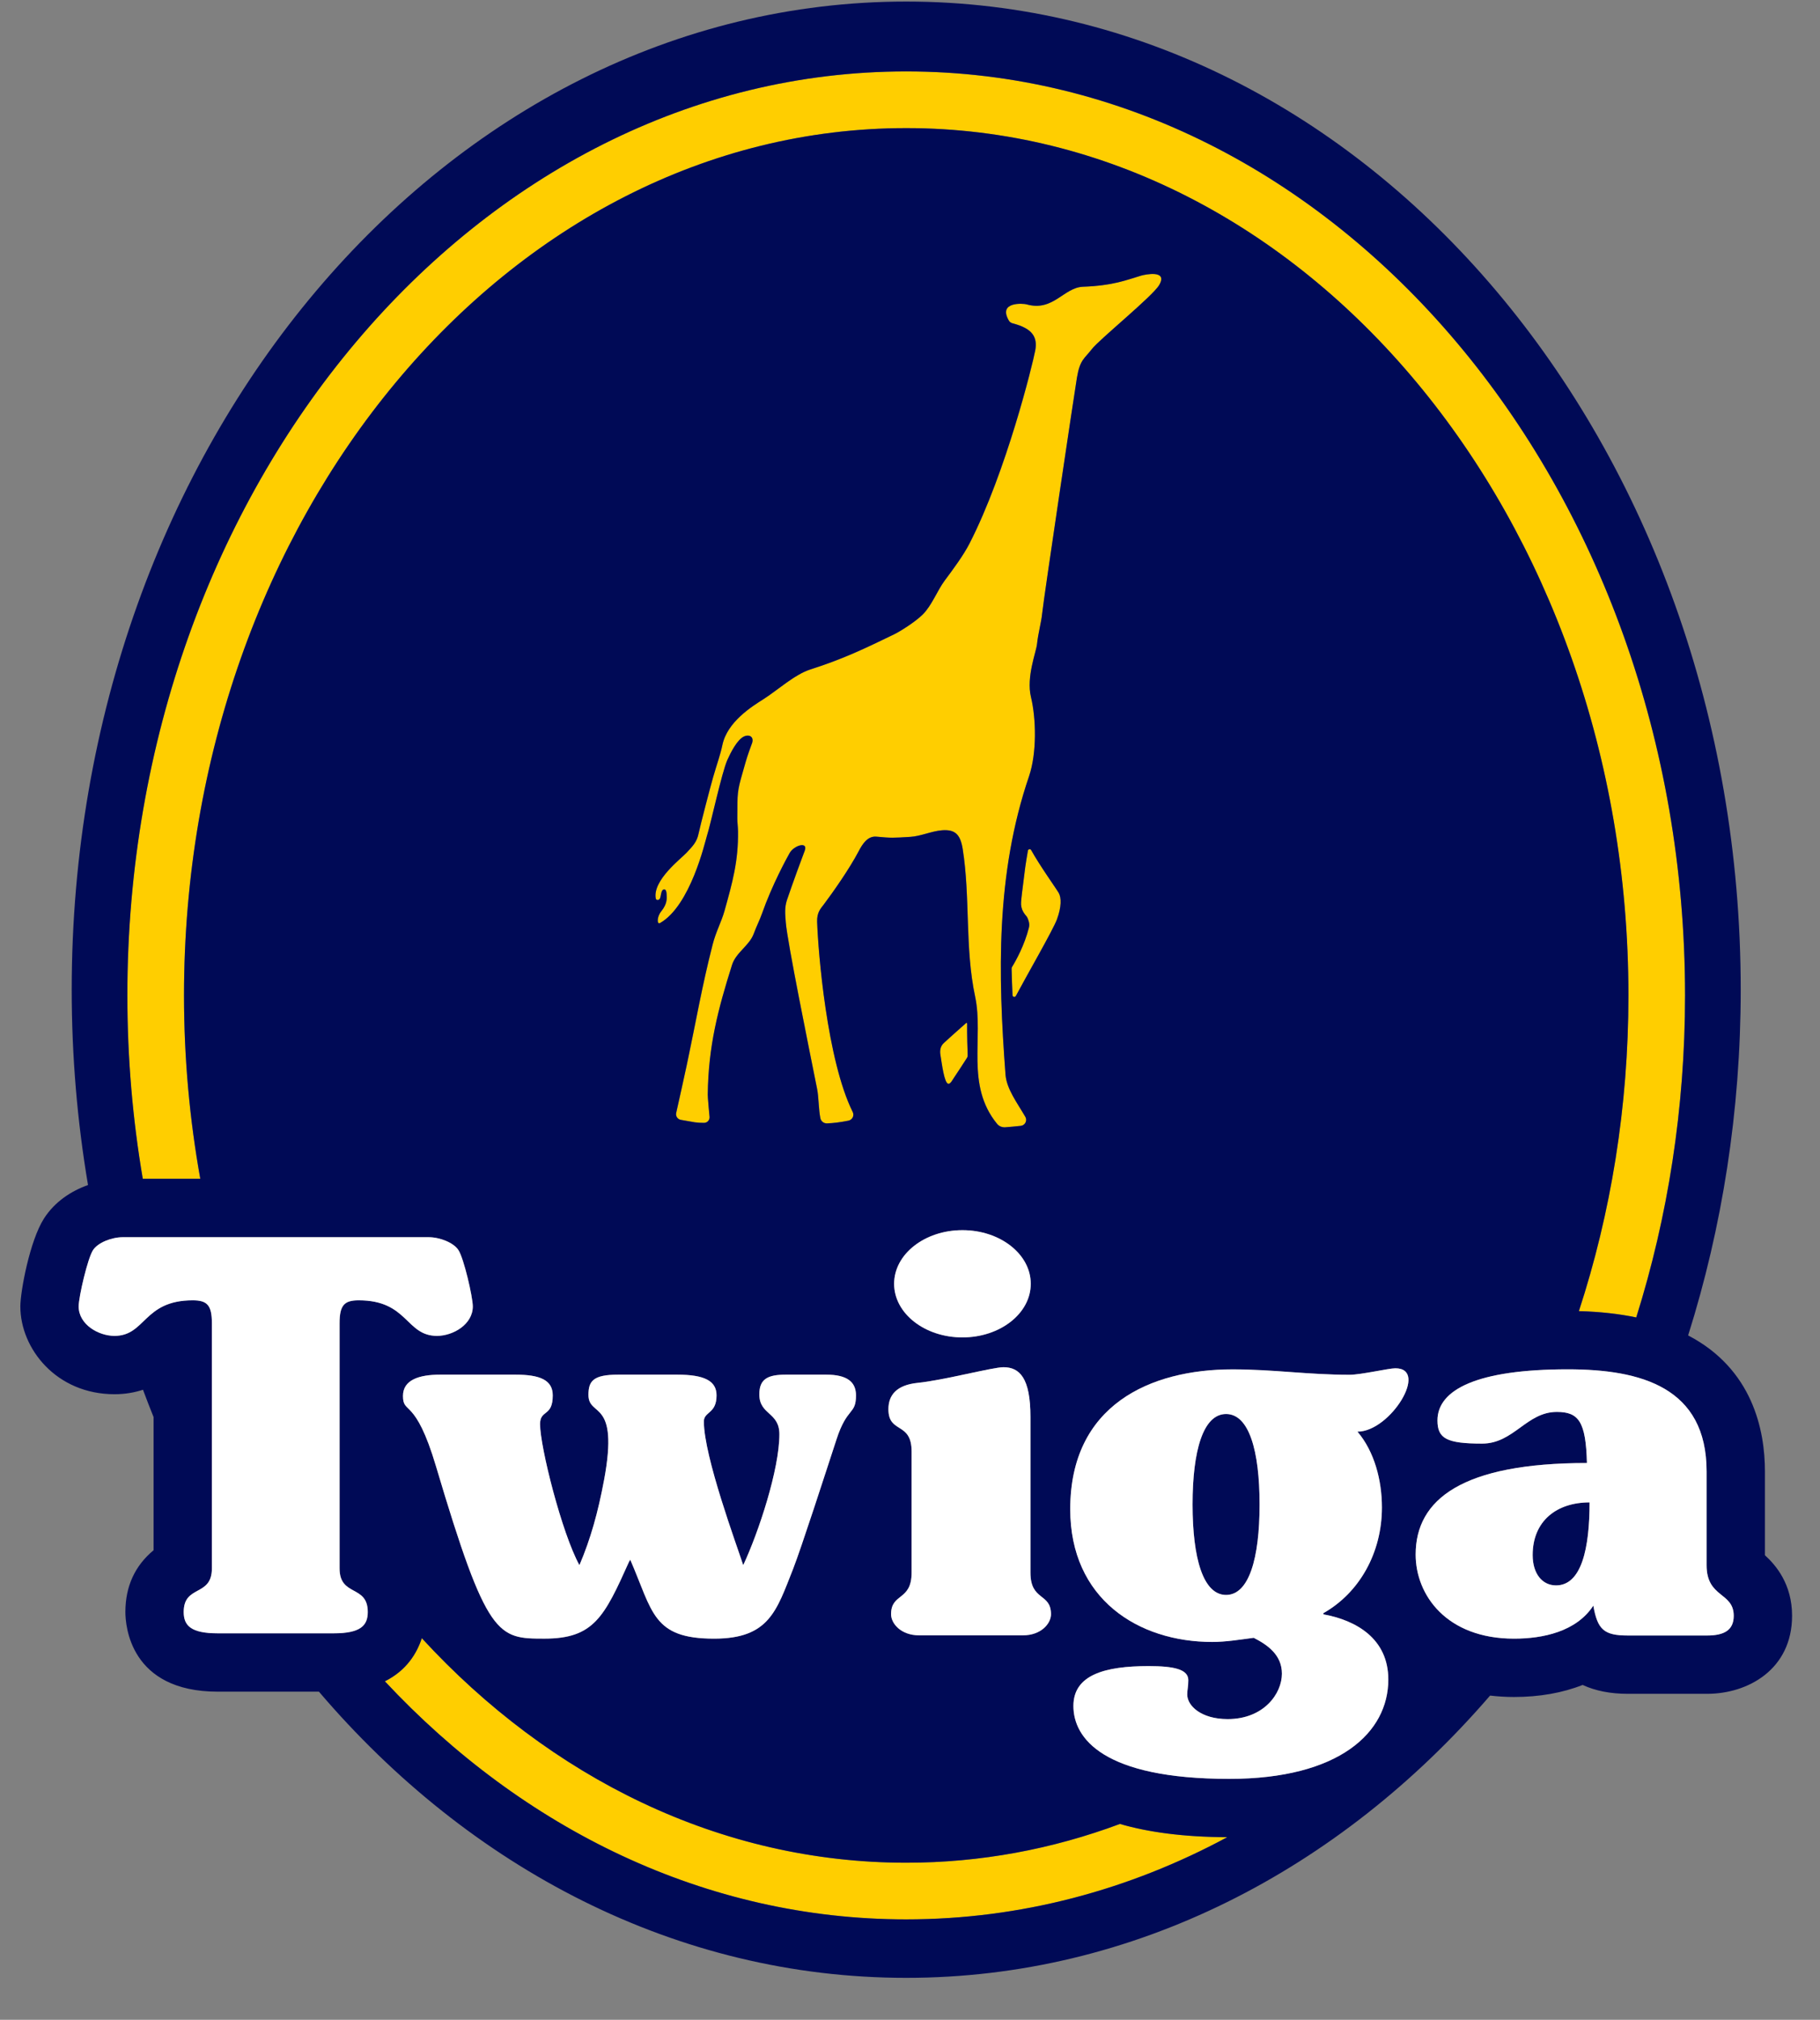
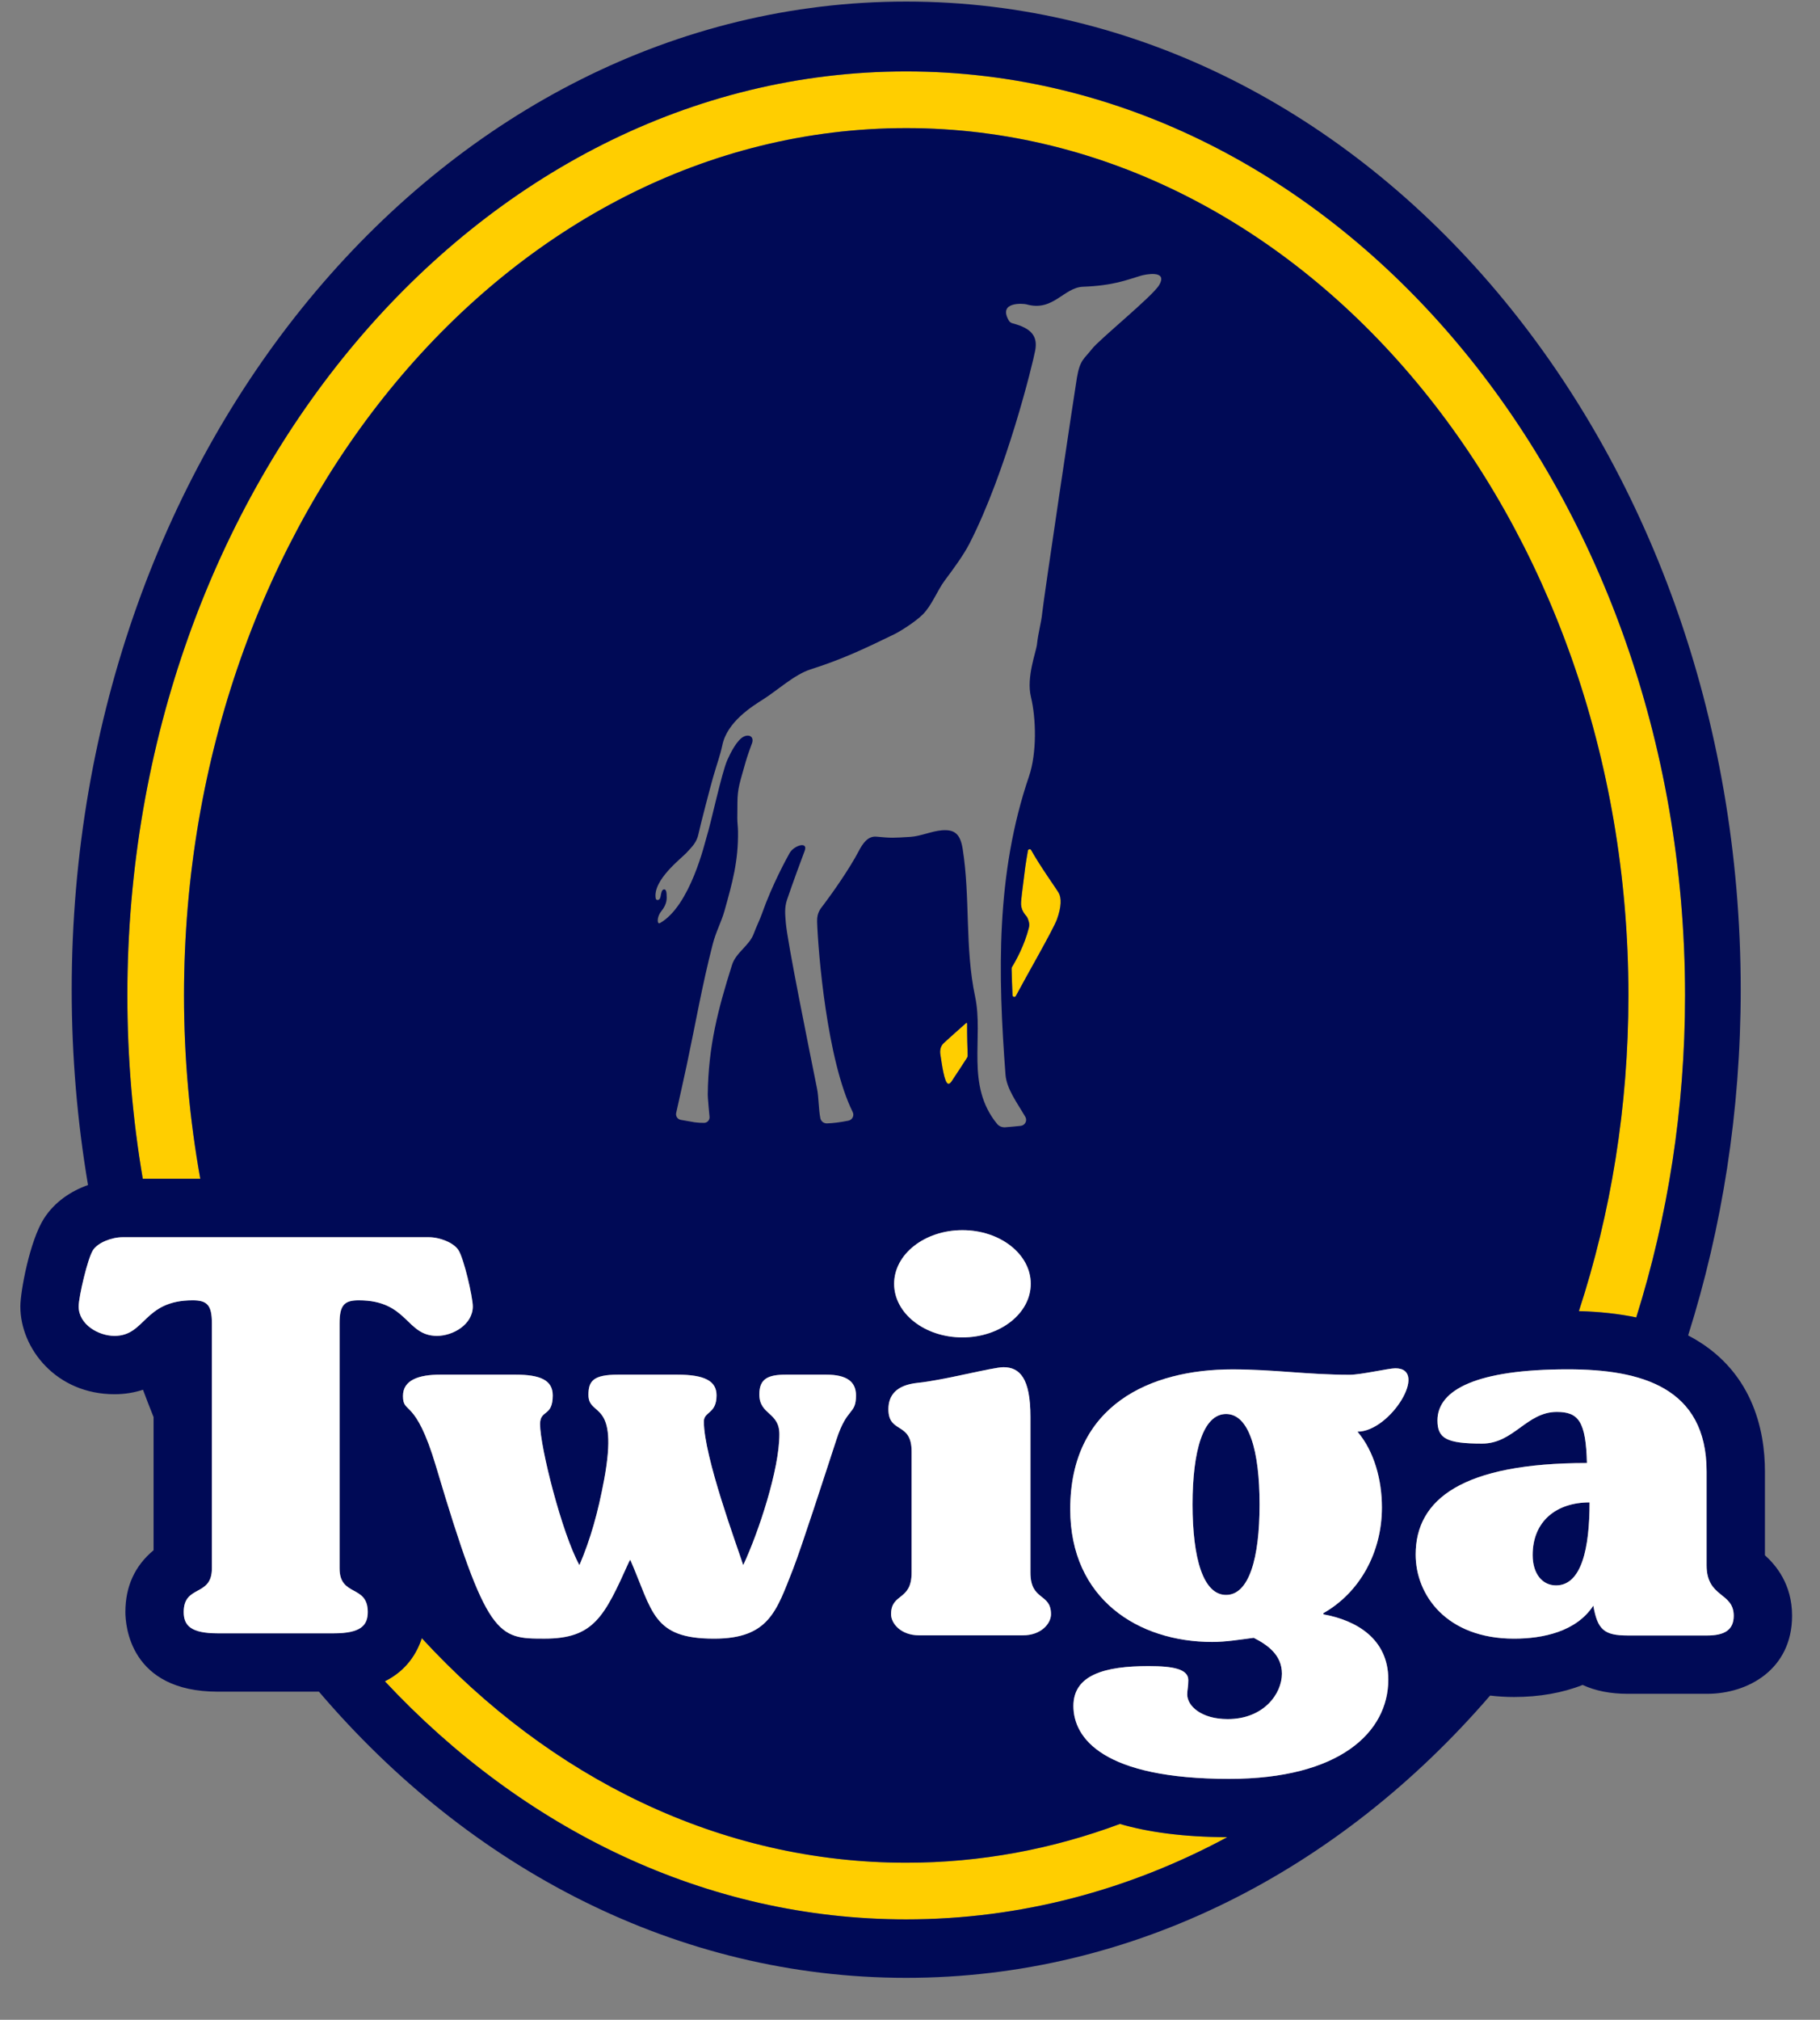
<svg xmlns="http://www.w3.org/2000/svg" width="55" height="61" viewBox="0.5 0 55 61" fill="none">
  <rect x="0.5" y="0" width="55" height="61" fill="#808080" stroke="none" />
  <g clip-path="url(#clip0)">
    <g clip-path="url(#clip1)">
      <path d="M29.697 30.895C29.572 31.009 29.252 31.287 29.019 31.503C28.923 31.592 28.898 31.722 28.919 31.85C28.963 32.124 29.037 32.717 29.159 32.73C29.224 32.737 29.282 32.618 29.333 32.542C29.468 32.345 29.534 32.235 29.669 32.03C29.698 31.986 29.716 31.96 29.733 31.928C29.745 31.906 29.745 31.846 29.741 31.794C29.738 31.749 29.724 31.245 29.727 30.909C29.727 30.894 29.709 30.884 29.697 30.895Z" fill="#FFCE00" />
      <path d="M31.087 29.199C31.075 29.217 31.07 29.238 31.07 29.259C31.077 29.528 31.087 29.793 31.099 30.057C31.102 30.111 31.174 30.127 31.199 30.08C31.51 29.494 32.33 28.072 32.441 27.765C32.579 27.386 32.579 27.115 32.495 26.967C32.421 26.838 31.936 26.164 31.662 25.673C31.638 25.63 31.573 25.642 31.564 25.69C31.535 25.855 31.508 26.02 31.484 26.184C31.45 26.449 31.413 26.746 31.382 26.997C31.368 27.137 31.369 27.102 31.358 27.241C31.349 27.347 31.372 27.453 31.426 27.544C31.517 27.694 31.532 27.641 31.586 27.816C31.606 27.882 31.61 27.952 31.594 28.019C31.464 28.537 31.2 29.017 31.087 29.199Z" fill="#FFCE00" />
-       <path d="M29.8 16.414C29.618 16.77 29.316 17.177 29.049 17.536C28.825 17.837 28.663 18.281 28.389 18.555C28.161 18.784 27.695 19.073 27.52 19.158C26.621 19.594 25.975 19.903 24.993 20.216C24.509 20.37 23.989 20.854 23.564 21.121C23.221 21.337 22.478 21.802 22.332 22.499C22.268 22.805 22.174 23.046 22.048 23.485C21.976 23.734 21.656 24.957 21.612 25.176C21.56 25.433 21.432 25.556 21.25 25.753C21.093 25.922 20.22 26.581 20.318 27.132C20.328 27.187 20.402 27.204 20.443 27.137C20.476 27.083 20.475 26.922 20.53 26.877C20.57 26.843 20.64 26.84 20.647 27.006C20.652 27.126 20.677 27.285 20.483 27.524C20.348 27.692 20.354 27.93 20.448 27.876C21.368 27.352 21.806 25.43 21.858 25.267C21.985 24.871 22.311 23.335 22.483 22.951C22.577 22.739 22.782 22.326 22.996 22.237C23.166 22.167 23.306 22.267 23.216 22.477C23.216 22.477 23.085 22.828 23.034 23.018C22.971 23.25 22.902 23.459 22.847 23.69C22.806 23.863 22.788 24.042 22.787 24.221L22.784 24.71C22.782 24.841 22.802 24.97 22.804 25.1C22.817 26.006 22.637 26.645 22.398 27.504C22.304 27.84 22.138 28.133 22.038 28.523C21.715 29.783 21.532 30.866 21.261 32.138C21.179 32.523 21.013 33.27 20.937 33.609C20.915 33.707 20.977 33.802 21.075 33.819L21.499 33.894C21.59 33.907 21.692 33.91 21.777 33.91C21.875 33.91 21.952 33.827 21.945 33.729C21.936 33.627 21.9 33.28 21.895 33.167C21.893 33.131 21.891 33.094 21.891 33.057C21.907 31.597 22.2 30.484 22.623 29.142C22.743 28.762 23.144 28.563 23.279 28.199C23.36 27.979 23.46 27.785 23.526 27.598C23.839 26.711 24.28 25.911 24.365 25.76C24.497 25.527 24.938 25.396 24.817 25.701C24.757 25.851 24.437 26.724 24.286 27.175C24.207 27.41 24.229 27.61 24.248 27.858C24.293 28.439 24.95 31.664 25.194 32.884C25.245 33.133 25.238 33.499 25.294 33.77C25.312 33.863 25.397 33.93 25.492 33.926C25.693 33.919 25.877 33.896 26.139 33.845C26.259 33.822 26.325 33.691 26.271 33.581C25.493 32.022 25.226 28.745 25.196 27.839C25.186 27.548 25.303 27.44 25.404 27.305C25.663 26.959 26.166 26.252 26.455 25.699C26.565 25.489 26.722 25.242 26.988 25.267C27.444 25.31 27.488 25.305 28.015 25.273C28.325 25.254 28.652 25.1 28.963 25.075C29.36 25.042 29.523 25.195 29.594 25.637C29.828 27.116 29.655 28.615 29.97 30.099C30.235 31.346 29.673 32.766 30.633 33.94C30.693 34.014 30.787 34.05 30.882 34.044C31.012 34.036 31.181 34.019 31.346 34L31.35 34C31.48 33.986 31.554 33.842 31.488 33.729C31.236 33.298 30.922 32.887 30.888 32.455C30.66 29.421 30.595 26.39 31.598 23.446C31.839 22.739 31.814 21.698 31.657 21.049C31.512 20.448 31.817 19.686 31.84 19.453C31.875 19.111 31.969 18.802 31.997 18.523C32.038 18.108 32.98 11.795 33.046 11.407C33.139 10.854 33.273 10.835 33.495 10.545C33.718 10.254 35.331 8.948 35.532 8.609C35.81 8.135 35.092 8.292 34.984 8.324C34.544 8.454 34.146 8.624 33.23 8.659C32.644 8.682 32.329 9.422 31.521 9.19C31.435 9.166 30.649 9.096 30.99 9.682C31.014 9.725 31.058 9.753 31.105 9.765C31.705 9.919 31.862 10.183 31.787 10.586C31.71 10.99 30.913 14.244 29.8 16.414Z" fill="#FFCE00" />
      <path d="M34.344 55.085C32.302 55.846 30.133 56.256 27.886 56.256C22.259 56.256 17.122 53.687 13.247 49.475C13.1 49.925 12.788 50.45 12.131 50.777C16.305 55.244 21.832 57.968 27.886 57.968C31.343 57.968 34.628 57.079 37.588 55.485C36.249 55.481 35.186 55.33 34.344 55.085Z" fill="#FFCE00" />
      <path d="M6.552 35.602C6.231 33.816 6.06 31.964 6.06 30.065C6.06 15.621 15.851 3.869 27.886 3.869C39.92 3.869 49.71 15.62 49.71 30.065C49.71 33.427 49.179 36.642 48.213 39.598C48.861 39.615 49.437 39.681 49.946 39.788C50.899 36.759 51.421 33.483 51.421 30.065C51.421 14.677 40.863 2.158 27.885 2.158C14.907 2.158 4.348 14.677 4.348 30.065C4.348 31.96 4.508 33.812 4.814 35.602H6.552Z" fill="#FFCE00" />
-       <path d="M37.552 42.703C36.861 42.703 36.539 43.803 36.539 45.435C36.539 47.067 36.861 48.167 37.552 48.167C38.243 48.167 38.565 47.067 38.565 45.435C38.565 43.803 38.243 42.703 37.552 42.703Z" fill="#000A56" />
+       <path d="M37.552 42.703C36.861 42.703 36.539 43.803 36.539 45.435C36.539 47.067 36.861 48.167 37.552 48.167C38.243 48.167 38.565 47.067 38.565 45.435C38.565 43.803 38.243 42.703 37.552 42.703" fill="#000A56" />
      <path d="M53.836 46.97V44.441C53.836 43.188 53.463 41.347 51.515 40.331C52.541 37.081 53.104 33.564 53.104 29.89C53.104 13.408 41.813 0.047 27.886 0.047C13.957 0.047 2.667 13.408 2.667 29.89C2.667 31.91 2.837 33.882 3.16 35.789C2.655 35.968 2.158 36.288 1.829 36.8C1.399 37.472 1.115 39.004 1.115 39.456C1.115 40.731 2.203 42.107 3.96 42.107C4.286 42.107 4.571 42.054 4.821 41.972C4.925 42.249 5.031 42.525 5.141 42.797V46.819C4.576 47.287 4.289 47.912 4.289 48.684C4.289 49.086 4.424 51.09 7.081 51.09H10.138C14.695 56.432 20.964 59.733 27.886 59.733C34.755 59.733 40.982 56.48 45.53 51.208C45.762 51.235 46.003 51.251 46.254 51.251C47.023 51.251 47.722 51.126 48.327 50.887C48.71 51.065 49.166 51.155 49.694 51.155H52.089C53.325 51.155 54.656 50.417 54.656 48.797C54.656 47.843 54.169 47.272 53.836 46.97ZM27.886 2.157C40.864 2.157 51.422 14.677 51.422 30.064C51.422 33.482 50.9 36.758 49.947 39.788C49.437 39.681 48.862 39.615 48.214 39.597C49.18 36.642 49.711 33.426 49.711 30.064C49.711 15.62 39.921 3.869 27.887 3.869C15.852 3.869 6.061 15.62 6.061 30.064C6.061 31.964 6.232 33.816 6.553 35.601H4.815C4.51 33.811 4.349 31.959 4.349 30.064C4.348 14.677 14.907 2.157 27.886 2.157ZM41.523 43.236C42.037 43.84 42.262 44.709 42.262 45.525C42.262 46.891 41.587 48.097 40.494 48.718V48.754C41.474 48.931 42.455 49.481 42.455 50.723C42.455 52.32 40.976 53.723 37.649 53.723C33.839 53.723 32.939 52.496 32.939 51.521C32.939 50.581 33.89 50.317 35.208 50.317C35.979 50.317 36.411 50.413 36.411 50.741C36.411 50.954 36.379 51.017 36.379 51.177C36.379 51.514 36.796 51.917 37.6 51.917C38.693 51.917 39.24 51.148 39.24 50.545C39.24 49.978 38.805 49.676 38.388 49.463C37.97 49.516 37.552 49.587 37.134 49.587C34.9 49.587 32.843 48.292 32.843 45.578C32.843 42.438 35.253 41.355 37.745 41.355C38.999 41.355 40.017 41.519 41.287 41.519C41.627 41.519 42.463 41.323 42.668 41.323C43.694 41.323 42.519 43.236 41.523 43.236ZM19.508 47.169C18.76 48.834 18.442 49.489 16.953 49.489C15.539 49.489 15.218 49.473 13.674 44.28C13.047 42.175 12.677 42.737 12.677 42.159C12.677 41.677 13.159 41.516 13.803 41.516H16.076C16.815 41.516 17.204 41.677 17.204 42.143C17.204 42.802 16.82 42.561 16.82 43.011C16.82 43.702 17.479 46.306 18.01 47.27C18.347 46.483 18.573 45.673 18.755 44.693C19.215 42.225 18.282 42.818 18.282 42.127C18.282 41.709 18.427 41.516 19.182 41.516H20.961C21.797 41.516 22.153 41.709 22.153 42.143C22.153 42.706 21.77 42.625 21.77 42.931C21.77 43.992 22.767 46.676 22.96 47.27C23.426 46.274 24.053 44.377 24.053 43.317C24.053 42.641 23.446 42.738 23.446 42.111C23.446 41.645 23.703 41.516 24.25 41.516H25.465C26.108 41.516 26.368 41.741 26.368 42.143C26.368 42.737 26.099 42.48 25.777 43.477C25.439 44.506 24.722 46.727 24.466 47.387C23.967 48.64 23.748 49.489 22.08 49.489C20.214 49.489 20.231 48.679 19.54 47.094C19.552 47.119 19.518 47.144 19.508 47.169ZM31.103 9.766C31.056 9.754 31.012 9.726 30.988 9.684C30.646 9.098 31.432 9.167 31.518 9.191C32.326 9.423 32.642 8.683 33.228 8.66C34.144 8.626 34.543 8.456 34.982 8.325C35.09 8.293 35.808 8.137 35.529 8.61C35.33 8.949 33.715 10.255 33.493 10.546C33.271 10.836 33.137 10.855 33.044 11.408C32.978 11.796 32.035 18.109 31.994 18.524C31.967 18.803 31.874 19.112 31.838 19.454C31.814 19.687 31.509 20.449 31.655 21.05C31.812 21.699 31.837 22.74 31.596 23.447C30.592 26.391 30.657 29.422 30.886 32.456C30.92 32.888 31.234 33.299 31.485 33.73C31.551 33.843 31.478 33.987 31.348 34.001L31.344 34.002C31.178 34.019 31.01 34.036 30.879 34.045C30.785 34.052 30.69 34.015 30.63 33.941C29.671 32.767 30.232 31.347 29.968 30.1C29.653 28.616 29.826 27.117 29.592 25.639C29.52 25.195 29.358 25.043 28.961 25.076C28.649 25.102 28.323 25.255 28.013 25.274C27.486 25.307 27.442 25.311 26.985 25.268C26.719 25.243 26.563 25.491 26.453 25.7C26.163 26.253 25.661 26.96 25.402 27.306C25.301 27.442 25.184 27.549 25.193 27.84C25.223 28.746 25.491 32.023 26.268 33.583C26.324 33.692 26.257 33.823 26.136 33.846C25.875 33.897 25.69 33.92 25.49 33.928C25.395 33.931 25.31 33.864 25.291 33.772C25.236 33.5 25.242 33.134 25.192 32.885C24.948 31.665 24.291 28.44 24.246 27.859C24.227 27.612 24.204 27.411 24.283 27.176C24.435 26.726 24.755 25.852 24.815 25.702C24.936 25.398 24.495 25.529 24.363 25.762C24.278 25.912 23.837 26.712 23.524 27.599C23.458 27.787 23.358 27.98 23.277 28.201C23.142 28.564 22.741 28.763 22.621 29.143C22.197 30.485 21.905 31.599 21.888 33.058C21.888 33.095 21.891 33.132 21.893 33.169C21.898 33.281 21.934 33.628 21.942 33.73C21.95 33.828 21.873 33.912 21.775 33.912C21.69 33.912 21.588 33.908 21.497 33.895L21.073 33.821C20.975 33.803 20.912 33.708 20.934 33.611C21.011 33.271 21.177 32.524 21.259 32.139C21.529 30.867 21.712 29.785 22.036 28.524C22.135 28.135 22.302 27.841 22.395 27.505C22.635 26.646 22.815 26.007 22.802 25.101C22.8 24.971 22.781 24.842 22.781 24.712L22.785 24.222C22.786 24.043 22.804 23.864 22.845 23.691C22.9 23.46 22.969 23.251 23.031 23.019C23.083 22.828 23.214 22.478 23.214 22.478C23.304 22.268 23.163 22.169 22.994 22.238C22.779 22.326 22.575 22.74 22.48 22.952C22.309 23.337 21.983 24.872 21.856 25.268C21.804 25.431 21.366 27.353 20.446 27.877C20.351 27.931 20.345 27.693 20.481 27.525C20.674 27.285 20.649 27.127 20.644 27.007C20.638 26.841 20.568 26.844 20.528 26.878C20.473 26.923 20.474 27.084 20.441 27.138C20.4 27.205 20.326 27.188 20.316 27.133C20.218 26.582 21.091 25.924 21.247 25.754C21.43 25.557 21.557 25.434 21.61 25.177C21.654 24.959 21.974 23.735 22.046 23.486C22.173 23.046 22.266 22.806 22.33 22.5C22.476 21.803 23.219 21.338 23.562 21.122C23.987 20.854 24.507 20.372 24.99 20.218C25.973 19.904 26.618 19.595 27.517 19.159C27.693 19.074 28.158 18.785 28.387 18.556C28.661 18.282 28.823 17.838 29.046 17.537C29.313 17.179 29.615 16.771 29.798 16.415C30.91 14.245 31.708 10.991 31.783 10.588C31.86 10.184 31.704 9.92 31.103 9.766ZM27.347 42.561C27.347 42.136 27.591 41.83 28.228 41.766C29.028 41.684 30.497 41.292 30.824 41.292C31.314 41.292 31.64 41.619 31.64 42.794V47.496C31.64 48.361 32.26 48.1 32.26 48.753C32.26 49.031 31.966 49.39 31.411 49.39H28.277C27.722 49.39 27.428 49.031 27.428 48.753C27.428 48.1 28.048 48.361 28.048 47.496V43.838C28.049 42.924 27.347 43.312 27.347 42.561ZM29.741 31.796C29.744 31.848 29.744 31.908 29.732 31.93C29.715 31.962 29.696 31.988 29.668 32.032C29.533 32.236 29.467 32.347 29.332 32.544C29.281 32.619 29.223 32.739 29.158 32.732C29.036 32.719 28.962 32.126 28.918 31.852C28.897 31.723 28.922 31.593 29.018 31.505C29.251 31.288 29.571 31.01 29.696 30.897C29.708 30.886 29.726 30.895 29.726 30.912C29.723 31.247 29.737 31.751 29.741 31.796ZM29.585 37.152C30.726 37.152 31.65 37.877 31.65 38.772C31.65 39.667 30.725 40.392 29.585 40.392C28.445 40.392 27.52 39.667 27.52 38.772C27.52 37.877 28.445 37.152 29.585 37.152ZM31.585 27.817C31.531 27.642 31.516 27.694 31.425 27.544C31.371 27.453 31.348 27.347 31.357 27.242C31.368 27.102 31.367 27.137 31.381 26.997C31.413 26.746 31.45 26.449 31.483 26.185C31.507 26.02 31.534 25.856 31.563 25.691C31.572 25.642 31.637 25.63 31.661 25.674C31.935 26.165 32.42 26.837 32.494 26.967C32.579 27.116 32.579 27.386 32.441 27.765C32.329 28.073 31.509 29.494 31.198 30.08C31.173 30.128 31.101 30.111 31.098 30.057C31.086 29.794 31.076 29.528 31.07 29.26C31.069 29.238 31.074 29.218 31.086 29.199C31.199 29.018 31.463 28.538 31.592 28.019C31.61 27.952 31.606 27.882 31.585 27.817ZM7.081 49.328C6.262 49.328 6.053 49.087 6.053 48.685C6.053 47.849 6.904 48.235 6.904 47.367V39.962C6.904 39.416 6.76 39.271 6.326 39.271C4.831 39.271 4.909 40.345 3.96 40.345C3.478 40.345 2.878 40.002 2.878 39.456C2.878 39.167 3.152 37.995 3.313 37.754C3.457 37.529 3.874 37.365 4.212 37.365H13.456C13.794 37.365 14.21 37.529 14.355 37.754C14.516 37.995 14.79 39.167 14.79 39.456C14.79 40.002 14.19 40.345 13.708 40.345C12.759 40.345 12.838 39.271 11.342 39.271C10.908 39.271 10.764 39.416 10.764 39.962V47.367C10.764 48.236 11.616 47.85 11.616 48.685C11.616 49.087 11.406 49.328 10.587 49.328H7.081ZM12.131 50.777C12.789 50.45 13.101 49.925 13.247 49.475C17.122 53.687 22.258 56.256 27.886 56.256C30.133 56.256 32.302 55.846 34.344 55.085C35.186 55.33 36.25 55.48 37.588 55.485C34.628 57.078 31.343 57.967 27.886 57.967C21.833 57.968 16.306 55.244 12.131 50.777ZM52.088 49.393H49.694C48.97 49.393 48.777 49.215 48.649 48.492C48.135 49.279 47.122 49.489 46.254 49.489C44.212 49.489 43.28 48.171 43.28 46.949C43.28 45.277 44.695 44.184 48.456 44.184C48.424 42.931 48.206 42.641 47.546 42.641C46.63 42.641 46.245 43.598 45.289 43.598C44.214 43.598 43.939 43.445 43.939 42.898C43.939 41.966 45.145 41.355 47.877 41.355C50.095 41.355 52.073 41.902 52.073 44.441V47.27C52.073 48.267 52.892 48.075 52.892 48.799C52.892 49.232 52.603 49.393 52.088 49.393Z" fill="#000A56" />
      <path d="M47.523 47.88C48.295 47.88 48.536 46.755 48.536 45.373C47.539 45.373 46.816 45.936 46.816 46.964C46.816 47.527 47.106 47.88 47.523 47.88Z" fill="#000A56" />
      <path d="M27.428 48.752C27.428 49.029 27.723 49.388 28.277 49.388H31.412C31.966 49.388 32.261 49.029 32.261 48.752C32.261 48.099 31.64 48.36 31.64 47.495V42.793C31.64 41.618 31.314 41.291 30.824 41.291C30.497 41.291 29.028 41.683 28.228 41.764C27.592 41.83 27.348 42.135 27.348 42.559C27.348 43.31 28.049 42.923 28.049 43.837V47.494C28.049 48.36 27.428 48.099 27.428 48.752Z" fill="white" />
      <path d="M29.584 40.391C30.725 40.391 31.649 39.666 31.649 38.772C31.649 37.877 30.725 37.152 29.584 37.152C28.444 37.152 27.52 37.877 27.52 38.772C27.52 39.666 28.444 40.391 29.584 40.391Z" fill="white" />
      <path d="M22.08 49.489C23.748 49.489 23.968 48.64 24.466 47.386C24.723 46.727 25.44 44.506 25.777 43.477C26.099 42.48 26.368 42.738 26.368 42.142C26.368 41.741 26.108 41.516 25.465 41.516H24.25C23.703 41.516 23.447 41.644 23.447 42.111C23.447 42.738 24.053 42.641 24.053 43.316C24.053 44.377 23.426 46.274 22.96 47.27C22.768 46.675 21.771 43.991 21.771 42.93C21.771 42.625 22.154 42.705 22.154 42.142C22.154 41.708 21.798 41.516 20.962 41.516H19.183C18.427 41.516 18.283 41.708 18.283 42.127C18.283 42.818 19.216 42.224 18.756 44.693C18.573 45.673 18.347 46.482 18.01 47.27C17.48 46.306 16.821 43.701 16.821 43.01C16.821 42.56 17.204 42.801 17.204 42.142C17.204 41.676 16.816 41.516 16.076 41.516H13.803C13.16 41.516 12.678 41.676 12.678 42.158C12.678 42.737 13.048 42.174 13.675 44.28C15.218 49.472 15.539 49.488 16.954 49.488C18.442 49.488 18.761 48.833 19.508 47.169C19.519 47.143 19.553 47.119 19.542 47.093C20.231 48.678 20.215 49.489 22.08 49.489Z" fill="white" />
      <path d="M42.667 41.324C42.463 41.324 41.627 41.52 41.287 41.52C40.016 41.52 38.998 41.357 37.744 41.357C35.253 41.357 32.842 42.438 32.842 45.579C32.842 48.293 34.899 49.589 37.133 49.589C37.551 49.589 37.969 49.518 38.387 49.464C38.805 49.677 39.239 49.979 39.239 50.547C39.239 51.15 38.693 51.919 37.599 51.919C36.796 51.919 36.378 51.515 36.378 51.178C36.378 51.019 36.41 50.956 36.41 50.743C36.41 50.415 35.979 50.318 35.207 50.318C33.889 50.318 32.938 50.582 32.938 51.522C32.938 52.498 33.839 53.724 37.648 53.724C40.975 53.724 42.454 52.321 42.454 50.724C42.454 49.483 41.474 48.933 40.493 48.755V48.719C41.586 48.099 42.261 46.892 42.261 45.526C42.261 44.711 42.036 43.841 41.522 43.238C42.518 43.237 43.693 41.324 42.667 41.324ZM37.552 48.169C36.861 48.169 36.539 47.069 36.539 45.437C36.539 43.804 36.861 42.705 37.552 42.705C38.243 42.705 38.564 43.805 38.564 45.437C38.564 47.069 38.243 48.169 37.552 48.169Z" fill="white" />
      <path d="M52.073 47.271V44.441C52.073 41.902 50.096 41.355 47.878 41.355C45.145 41.355 43.94 41.966 43.94 42.898C43.94 43.445 44.215 43.598 45.29 43.598C46.246 43.598 46.631 42.642 47.547 42.642C48.206 42.642 48.425 42.931 48.457 44.185C44.696 44.185 43.281 45.278 43.281 46.949C43.281 48.171 44.213 49.489 46.255 49.489C47.123 49.489 48.135 49.28 48.65 48.492C48.778 49.216 48.971 49.394 49.694 49.394H52.089C52.604 49.394 52.893 49.233 52.893 48.799C52.893 48.076 52.073 48.267 52.073 47.271ZM48.537 45.374C48.537 46.756 48.296 47.881 47.524 47.881C47.107 47.881 46.817 47.528 46.817 46.965C46.817 45.936 47.54 45.374 48.537 45.374Z" fill="white" />
      <path d="M11.613 48.685C11.613 47.849 10.761 48.235 10.761 47.367V39.962C10.761 39.416 10.906 39.271 11.339 39.271C12.834 39.271 12.757 40.345 13.705 40.345C14.187 40.345 14.787 40.002 14.787 39.456C14.787 39.167 14.514 37.995 14.353 37.754C14.208 37.529 13.791 37.365 13.454 37.365H4.21C3.873 37.365 3.456 37.529 3.311 37.754C3.15 37.995 2.877 39.167 2.877 39.456C2.877 40.002 3.477 40.345 3.959 40.345C4.907 40.345 4.829 39.271 6.324 39.271C6.759 39.271 6.903 39.416 6.903 39.962V47.367C6.903 48.236 6.051 47.85 6.051 48.685C6.051 49.087 6.26 49.328 7.08 49.328H10.584C11.404 49.328 11.613 49.087 11.613 48.685Z" fill="white" />
    </g>
  </g>
  <defs>
    <clipPath id="clip0">
      <rect width="54" height="60" fill="white" transform="translate(0.732 0.021)" />
    </clipPath>
    <clipPath id="clip1">
      <rect width="53.77" height="59.781" fill="white" transform="translate(1)" />
    </clipPath>
  </defs>
</svg>